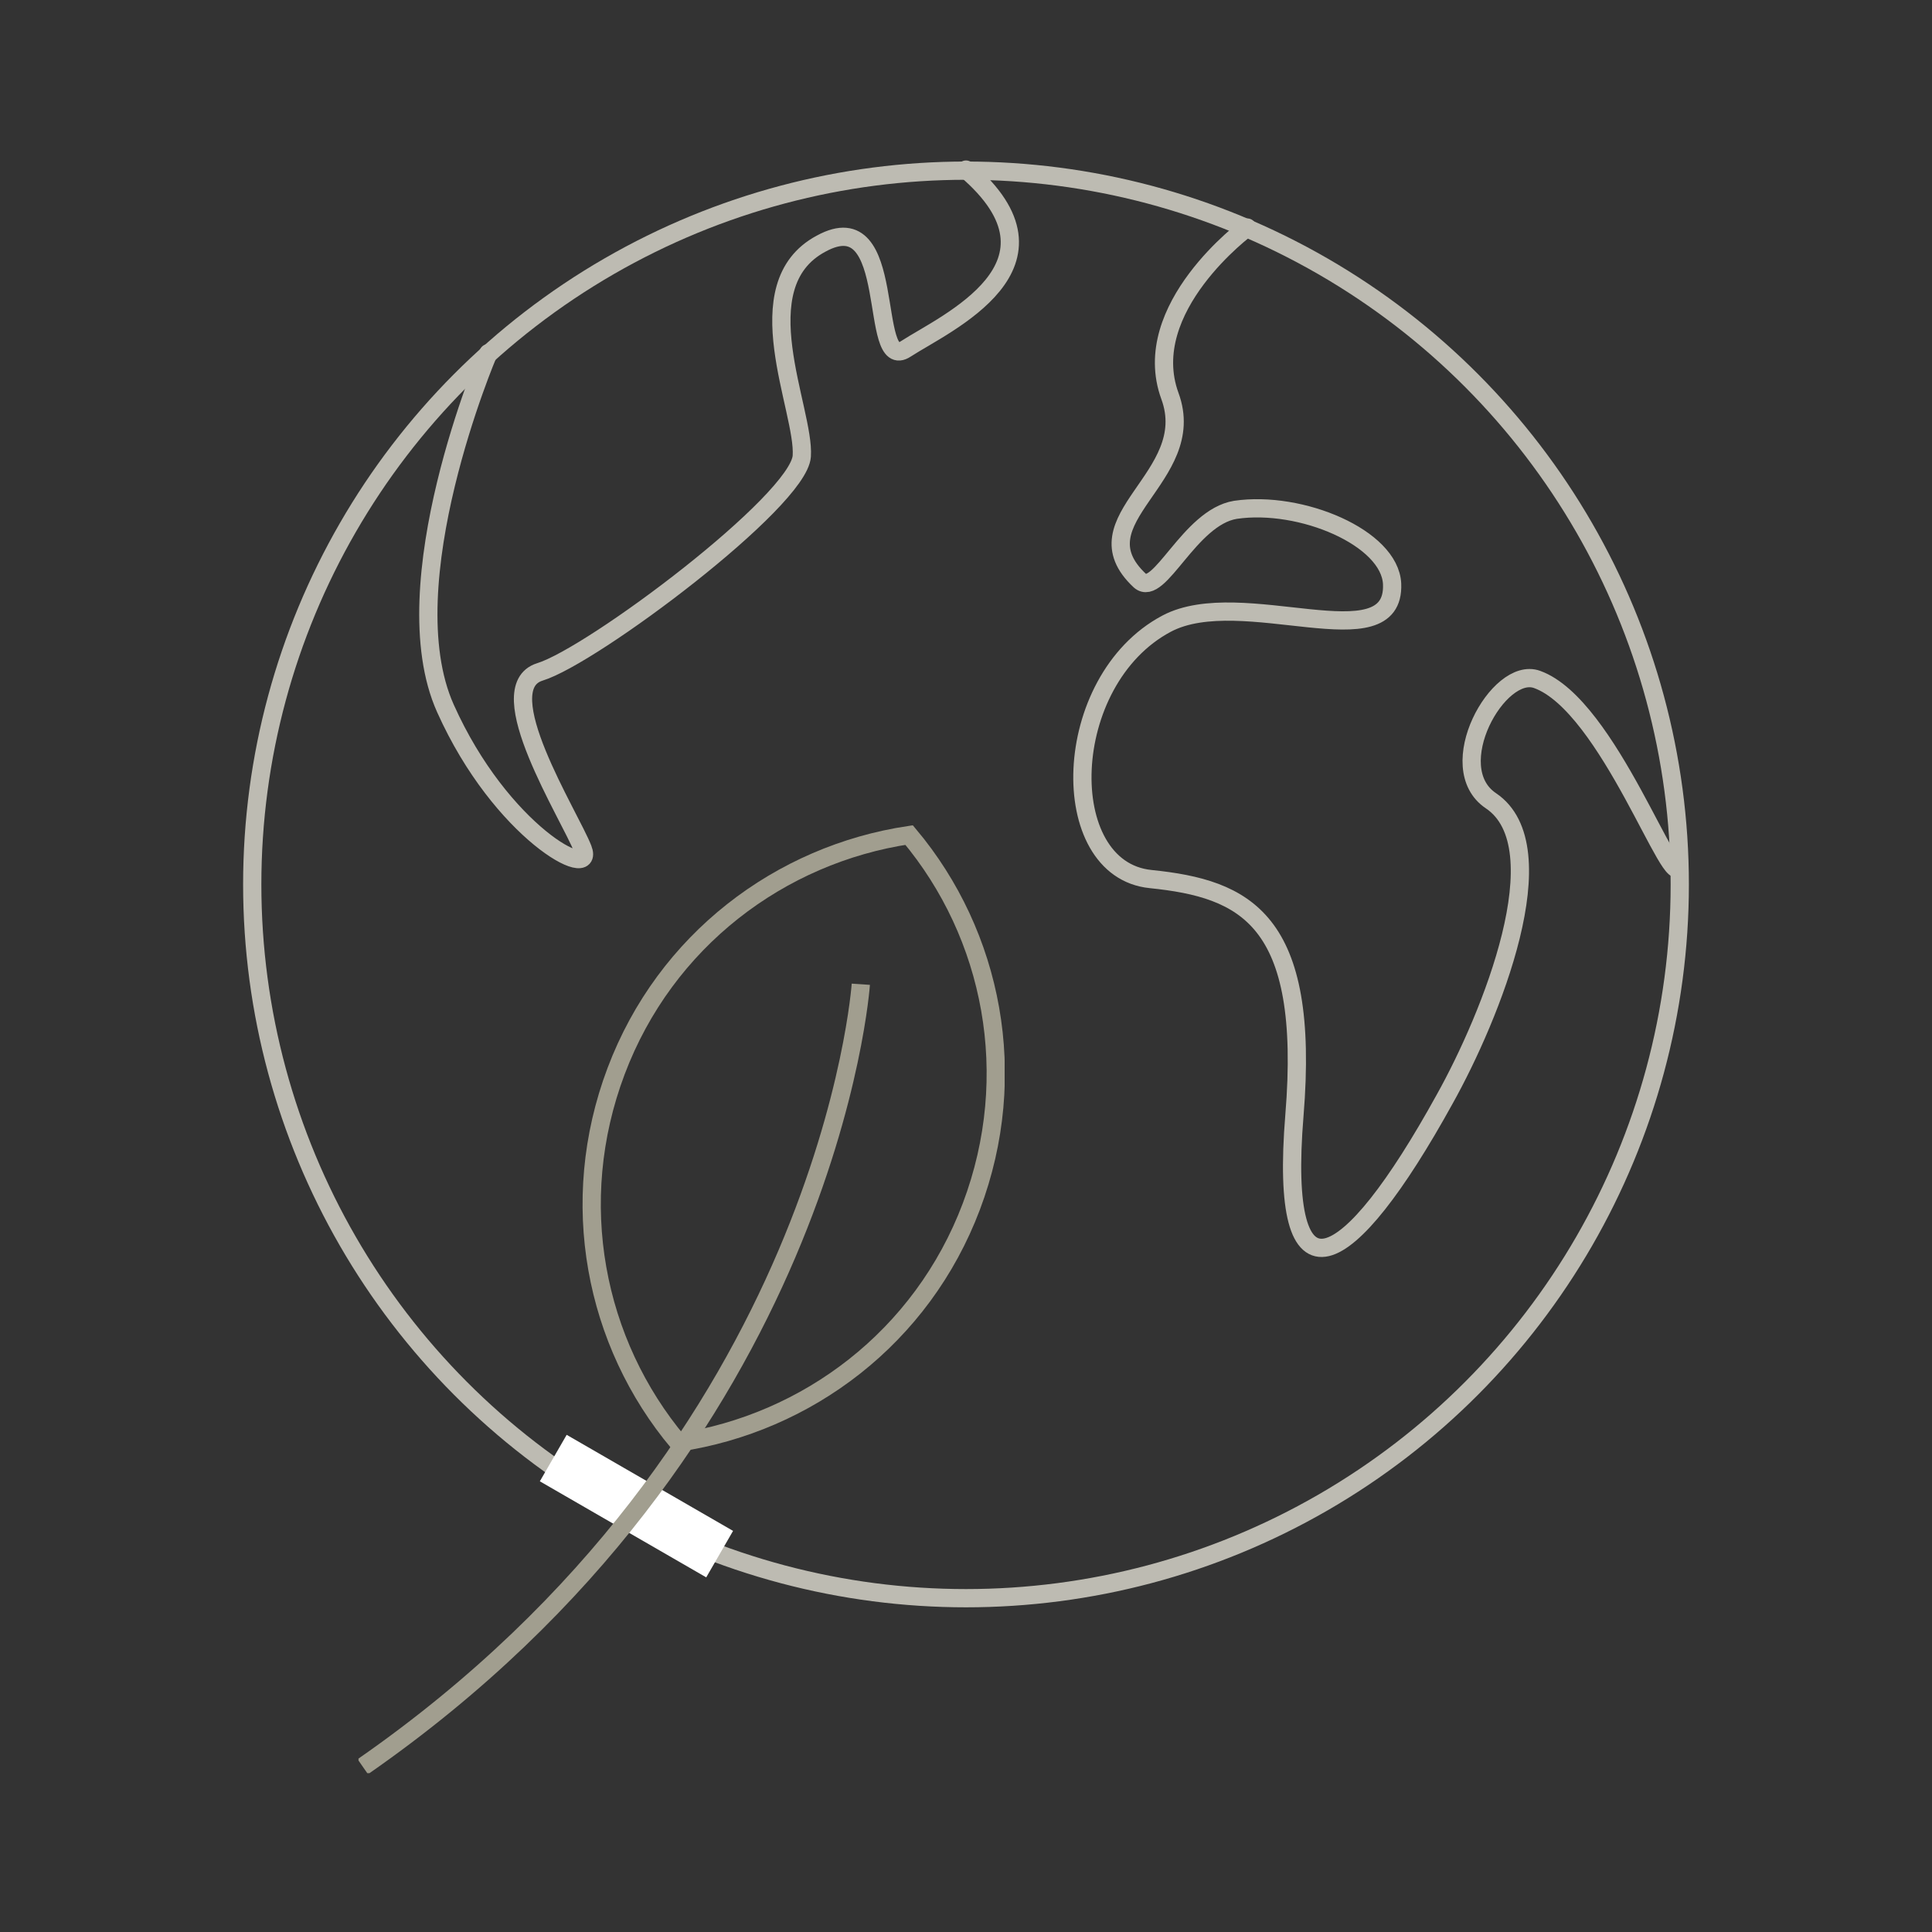
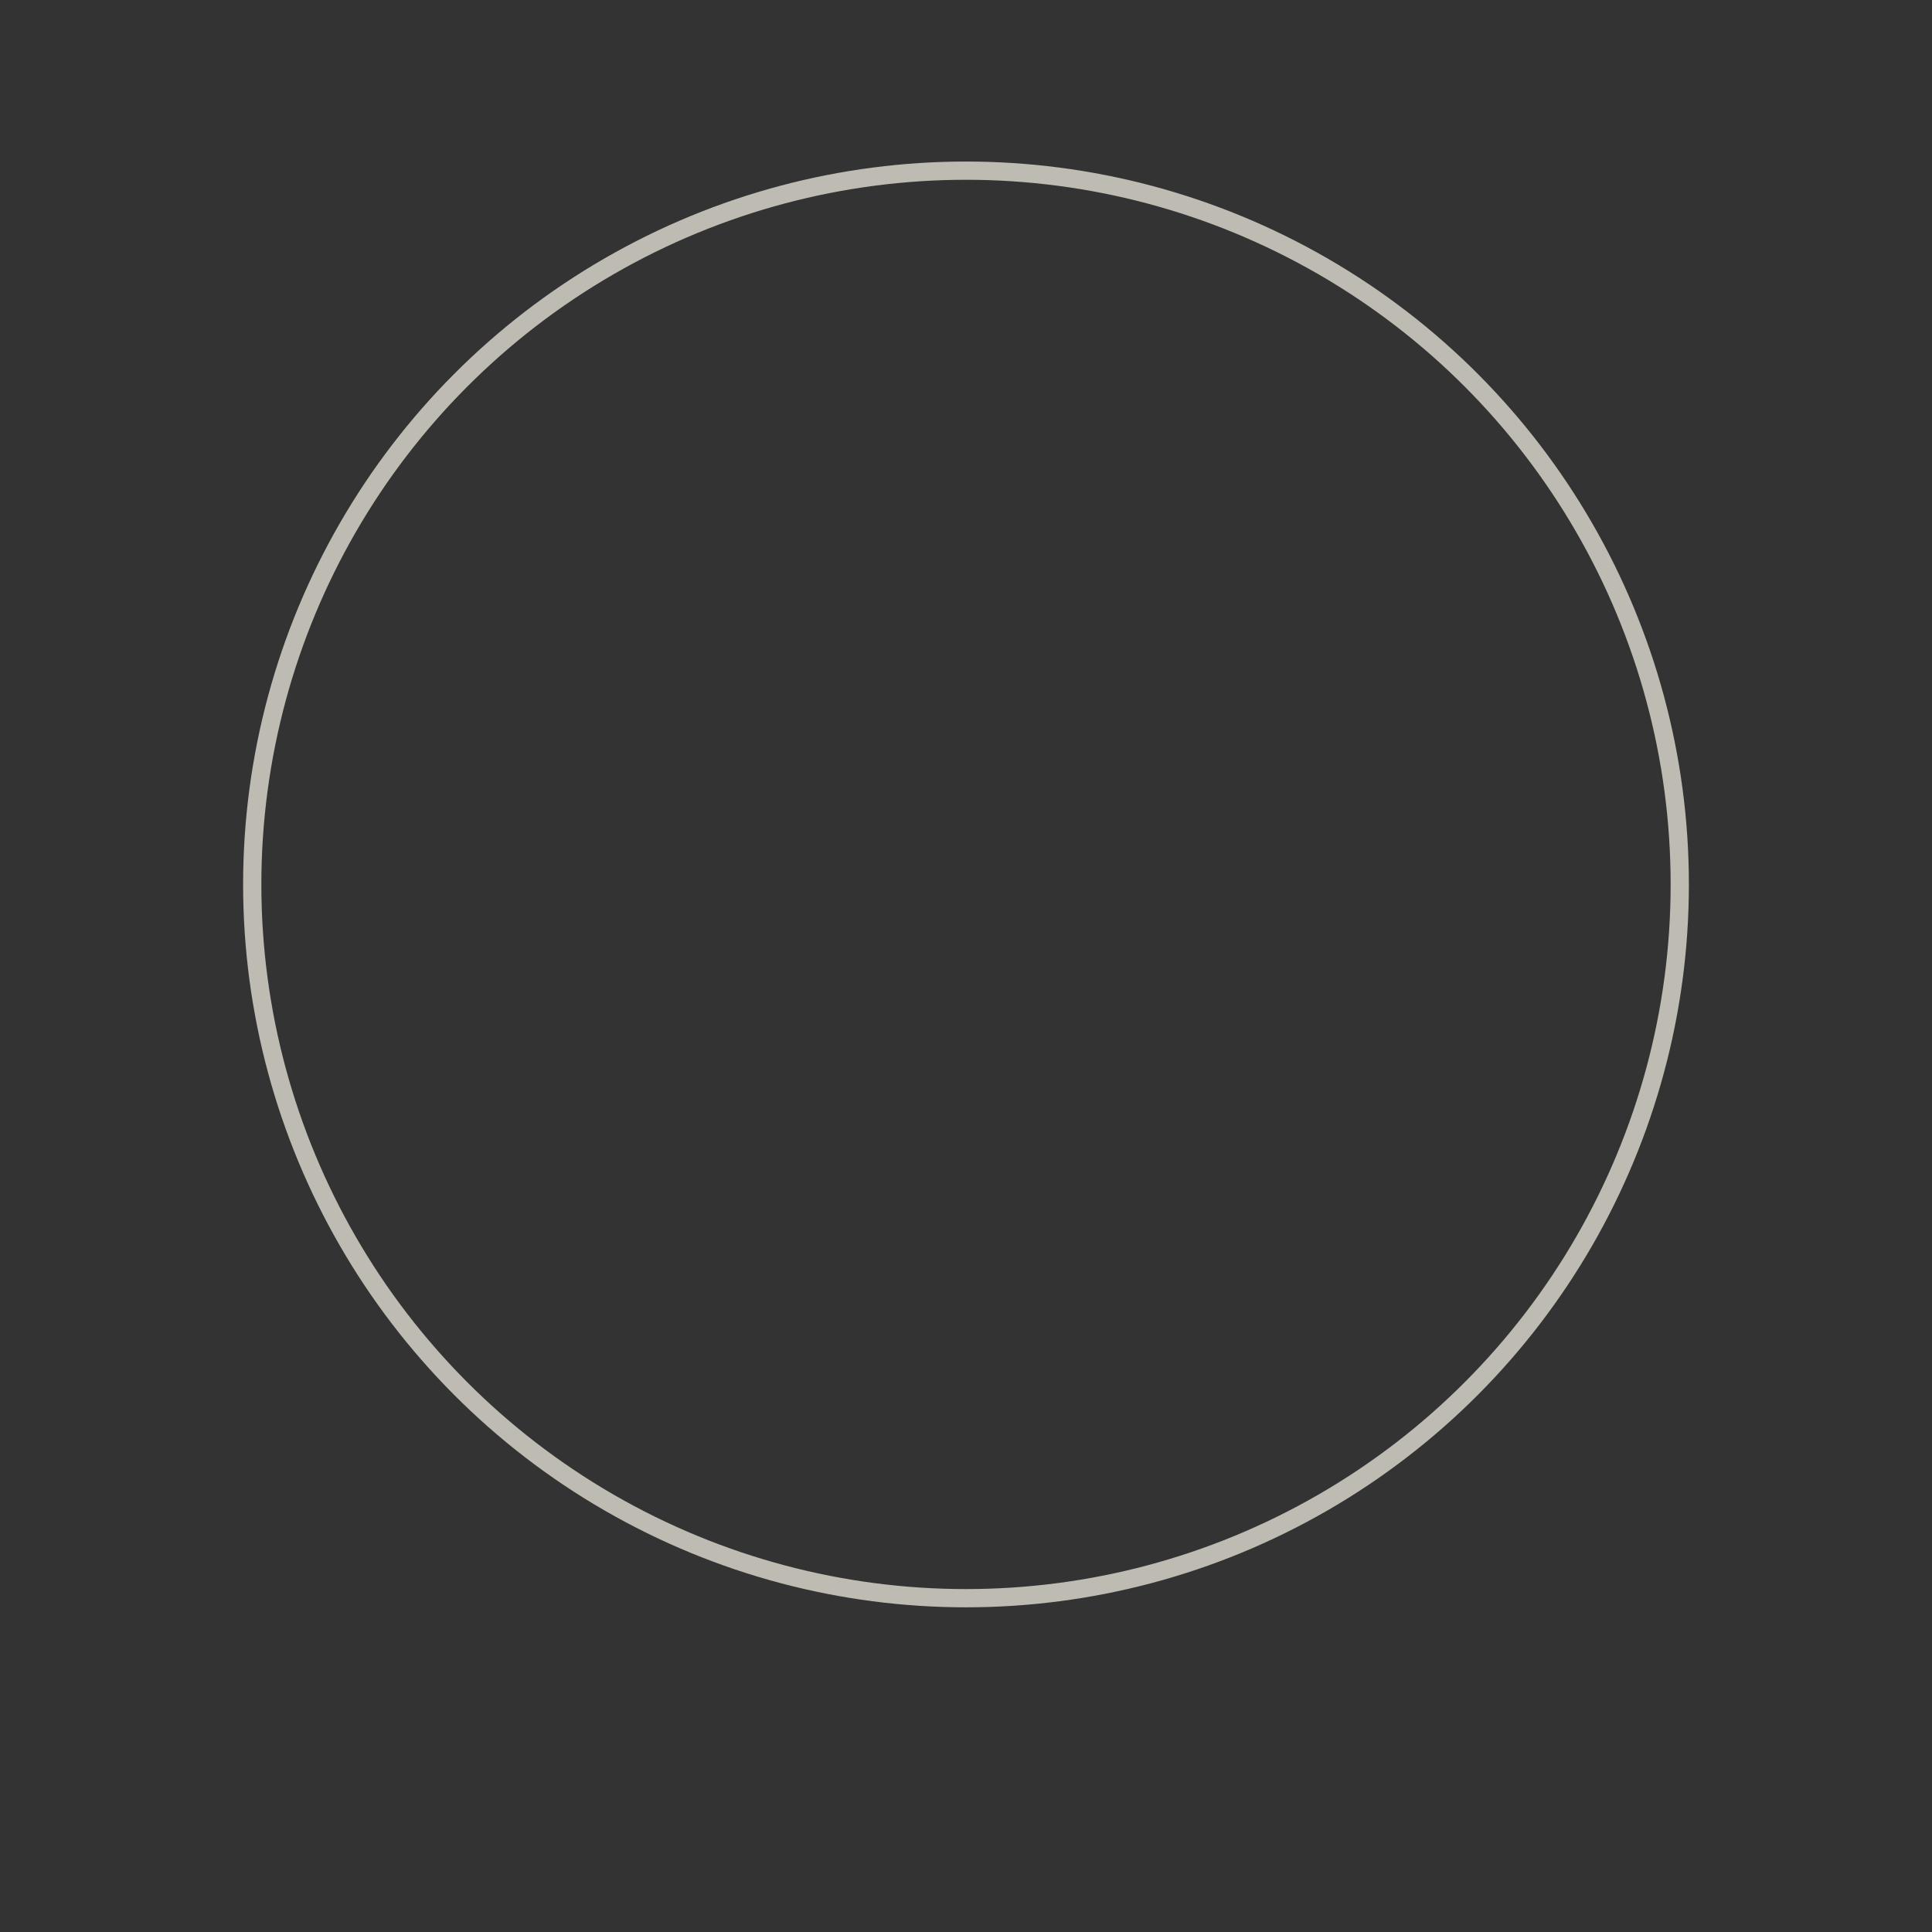
<svg xmlns="http://www.w3.org/2000/svg" id="Ebene_1" data-name="Ebene 1" viewBox="0 0 180 180">
  <rect x="0" y="0" width="180" height="180" fill="#333333" stroke="none" />
  <defs>
    <style>      .cls-1 {        clip-path: url(#clippath);      }      .cls-2, .cls-3, .cls-4, .cls-5 {        fill: none;      }      .cls-2, .cls-6 {        stroke-width: 0px;      }      .cls-3 {        stroke: #a19e8f;      }      .cls-3, .cls-4, .cls-5 {        stroke-width: 1.7px;      }      .cls-3, .cls-5 {        stroke-miterlimit: 10;      }      .cls-4 {        stroke-linecap: round;        stroke-linejoin: round;      }      .cls-4, .cls-5 {        stroke: #bdbbb2;      }      .cls-7 {        clip-path: url(#clippath-1);      }      .cls-6 {        fill: #fff;      }    </style>
    <clipPath id="clippath">
-       <rect class="cls-2" x="23.6" y="14.7" width="132.9" height="135.3" />
-     </clipPath>
+       </clipPath>
    <clipPath id="clippath-1">
-       <rect class="cls-2" x="33.4" y="76.9" width="60.2" height="88.3" />
-     </clipPath>
+       </clipPath>
  </defs>
  <g class="cls-1">
    <path class="cls-4" d="M45.5,32.9s-9.2,21.5-4,33.1,14,16.2,12.8,13.1-8.8-15-4-16.5c4.9-1.5,24.1-15.9,24.4-20.1.3-4.3-5.5-15.9,1.8-19.8,7.3-4,4.3,12.2,7.9,9.8,3.7-2.4,16-7.8,5.6-16.7M116.2,21.2s-10.2,7.5-7.2,15.7c2.8,7.6-8.9,11.5-2.8,17.2,1.8,1.6,4.6-5.9,8.9-6.6,6.1-.9,14.4,2.6,14.6,6.9.3,7.3-14,0-21,3.7-10,5.3-10.4,22.9-1.5,23.8,8.8.9,14.9,3.7,13.4,22s4.9,15,14-1.5c4.3-7.7,10.7-23.5,4.3-27.8-4.6-3.1.7-12.6,4.3-11.3,6.7,2.4,12.7,20.3,13.3,17.3" />
  </g>
  <g>
    <circle class="cls-5" cx="90" cy="82.4" r="66.5" />
-     <rect class="cls-6" x="56.8" y="131.4" width="5" height="17.9" transform="translate(-91.9 121.5) rotate(-60)" />
  </g>
  <g class="cls-7">
    <g>
-       <path class="cls-3" d="M57.4,99.8c-4.6,12.2-2,25.3,5.8,34.6,12-1.8,22.7-9.8,27.3-22s2-25.3-5.8-34.6c-12,1.8-22.7,9.8-27.3,22Z" />
-       <path class="cls-3" d="M80.2,91.7s-2.9,42.7-46.4,72.9" />
+       <path class="cls-3" d="M57.4,99.8c-4.6,12.2-2,25.3,5.8,34.6,12-1.8,22.7-9.8,27.3-22c-12,1.8-22.7,9.8-27.3,22Z" />
    </g>
  </g>
</svg>